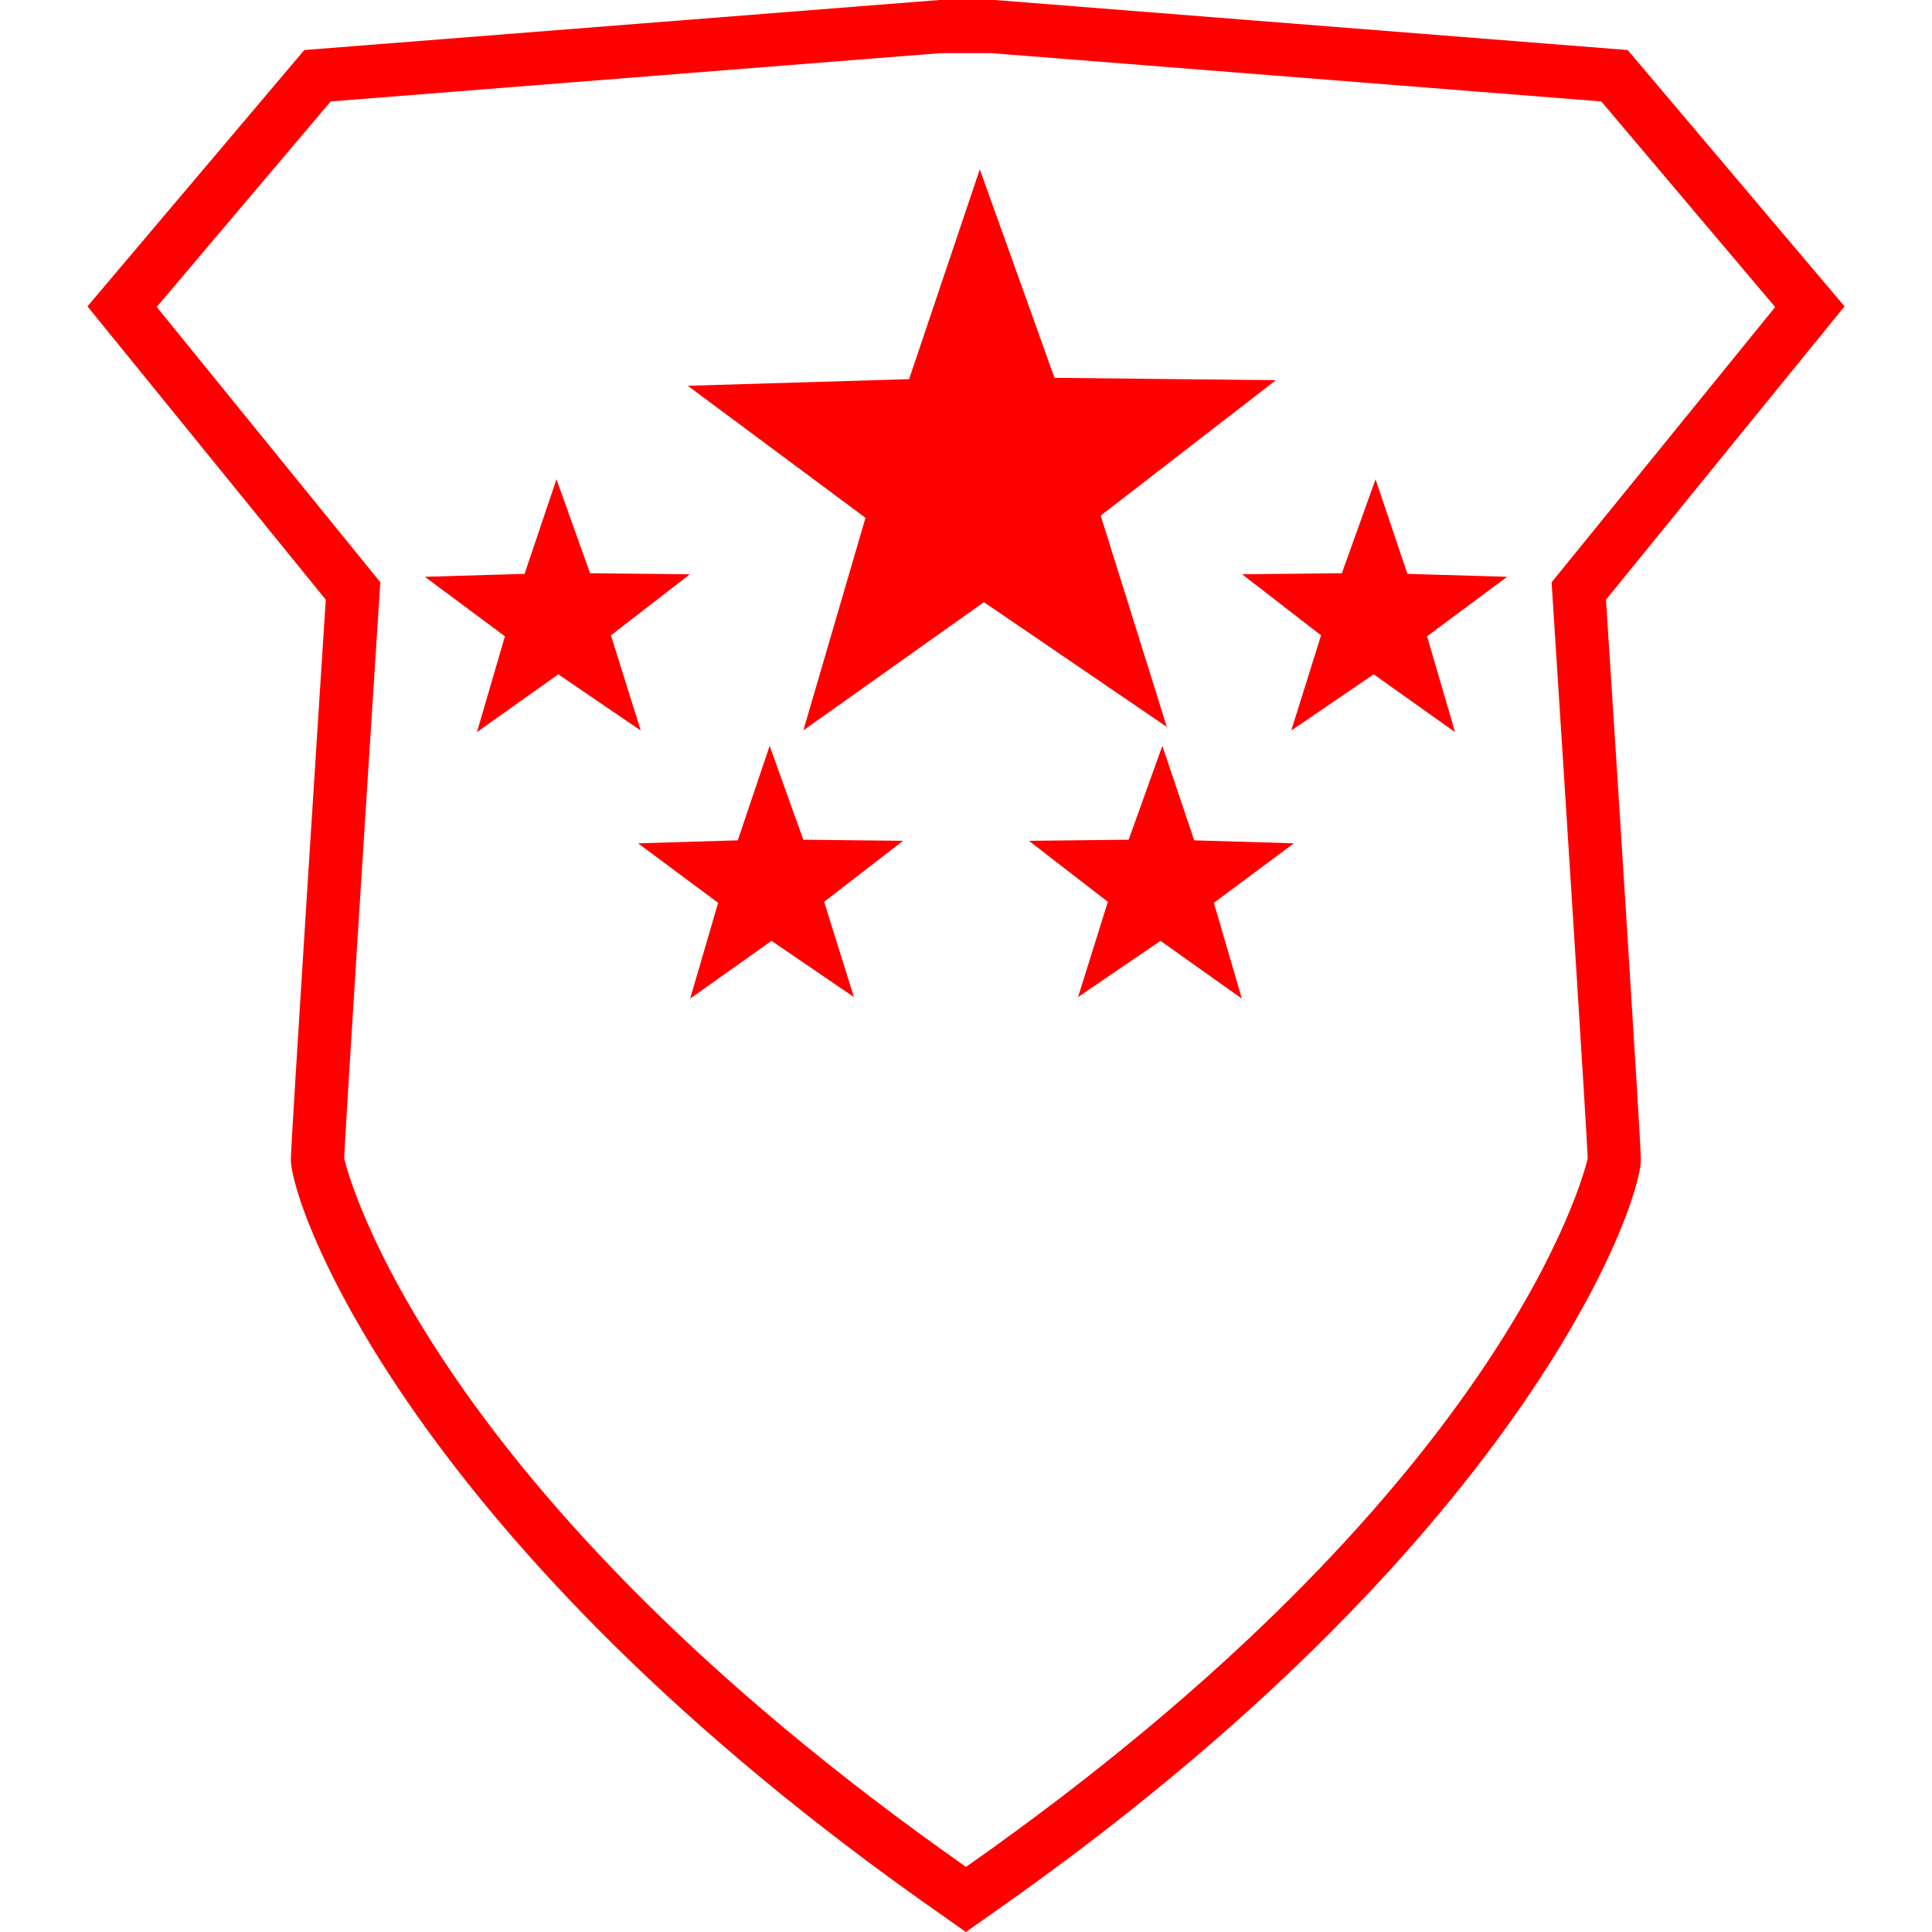
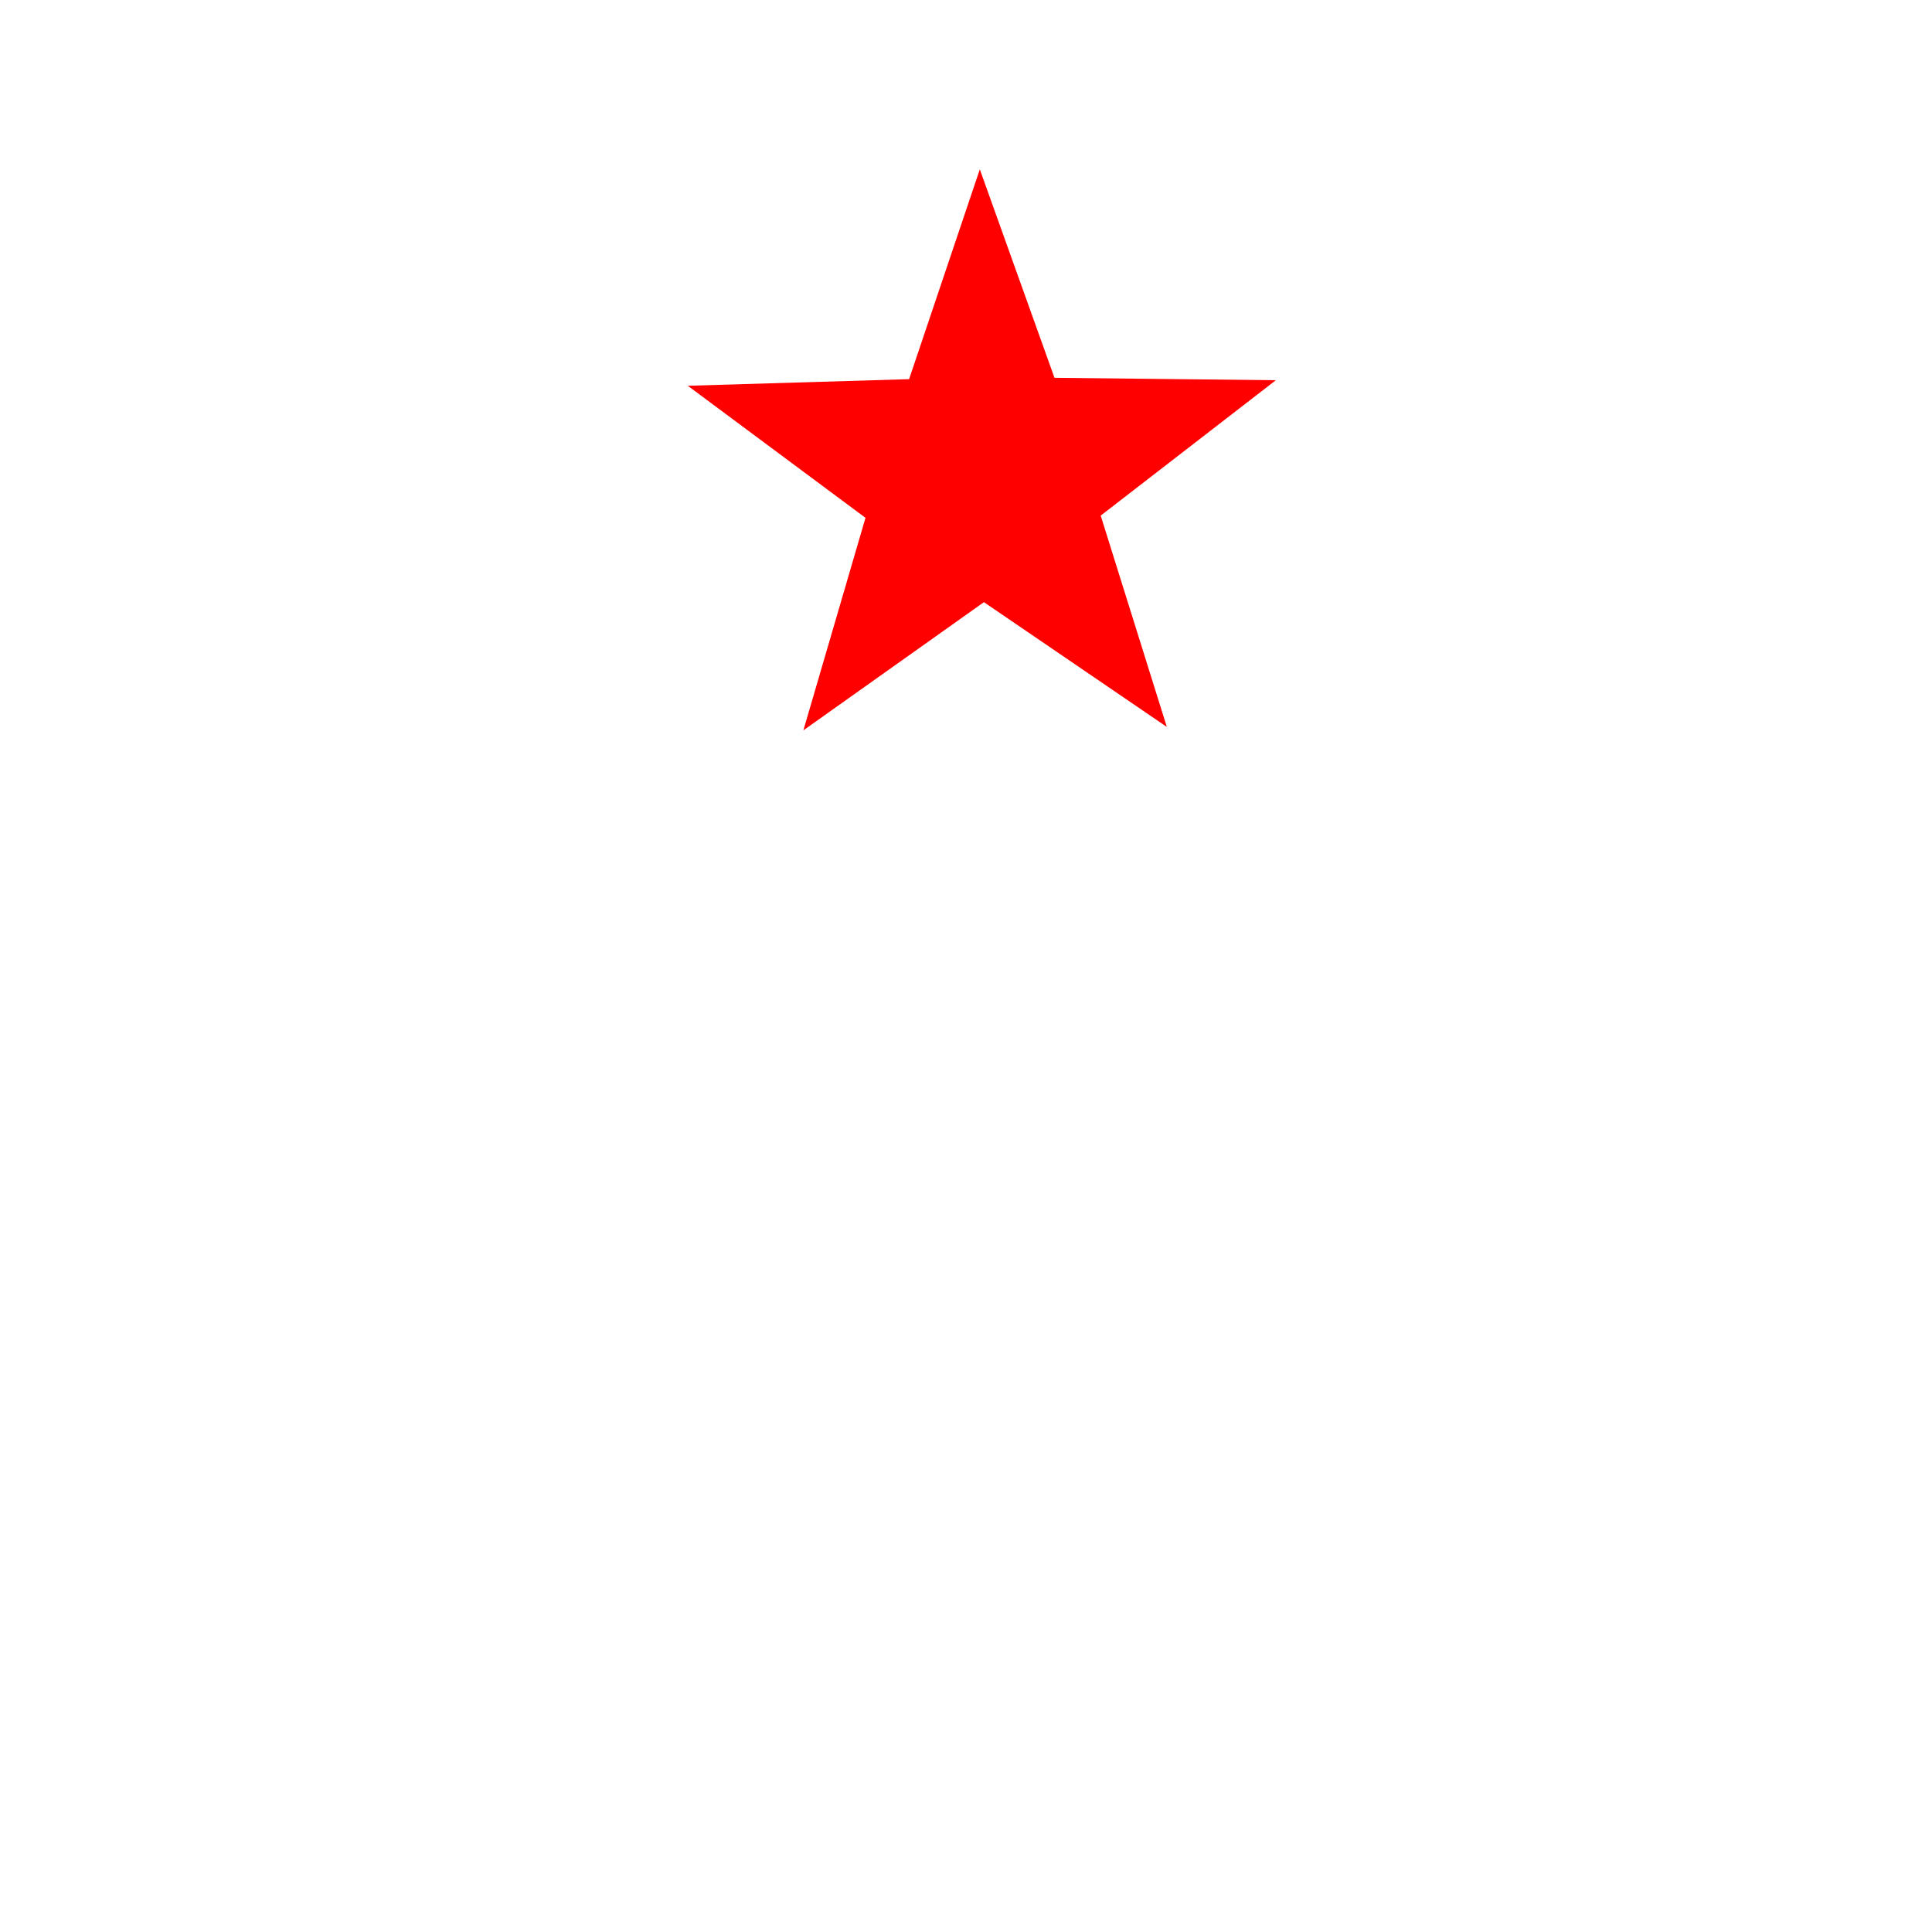
<svg xmlns="http://www.w3.org/2000/svg" id="图层_1" data-name="图层 1" viewBox="0 0 400 400">
  <defs>
    <style>.cls-1{fill:red;}</style>
  </defs>
-   <path class="cls-1" d="M381.89,63.43,337,10.36,205.94,0,194.49,0,63,10.36,18.11,63.43l49.34,60.73c-1.21,18.72-7.23,112.33-7.23,115.9,0,9.69,24.85,79.7,134.75,156.41l5,3.53,5-3.52c109.91-76.72,134.76-146.73,134.76-156.42,0-3.57-6-97.18-7.23-115.9ZM200,386.52C88.72,308.43,72,243.11,71.26,239.82c.21-5.69,4.47-72.61,7.34-117.11l.14-2.16-46.29-57L68.47,21,194.71,11h10.58L331.53,21l36,42.57-46.29,57,.14,2.16c2.87,44.55,7.14,111.56,7.34,117.11C328,243.08,311.32,308.4,200,386.52Z" />
  <polygon class="cls-1" points="227.89 106.75 264.15 78.72 218.32 78.22 202.86 35.06 188.22 78.5 142.4 79.87 179.19 107.21 166.33 151.21 203.71 124.67 241.58 150.5 227.89 106.75" />
-   <polygon class="cls-1" points="166.32 173.85 159.35 154.41 152.75 173.98 132.11 174.6 148.68 186.92 142.89 206.75 159.73 194.79 176.8 206.43 170.63 186.71 186.97 174.08 166.32 173.85" />
-   <polygon class="cls-1" points="126.49 131.54 142.83 118.9 122.17 118.68 115.21 99.23 108.61 118.81 87.97 119.42 104.54 131.74 98.75 151.57 115.59 139.61 132.66 151.25 126.49 131.54" />
-   <polygon class="cls-1" points="240.65 154.41 233.68 173.85 213.03 174.08 229.37 186.71 223.2 206.43 240.27 194.79 257.11 206.75 251.32 186.92 267.89 174.6 247.25 173.98 240.65 154.41" />
-   <polygon class="cls-1" points="291.39 118.81 284.79 99.23 277.82 118.68 257.17 118.9 273.51 131.54 267.34 151.25 284.41 139.61 301.25 151.57 295.46 131.74 312.03 119.42 291.39 118.81" />
</svg>